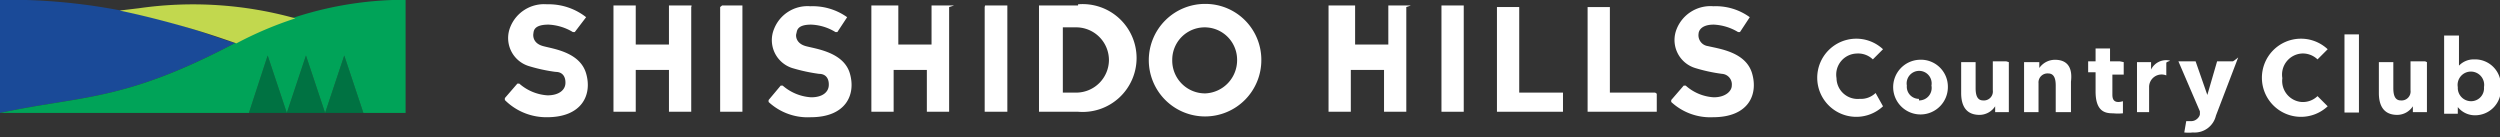
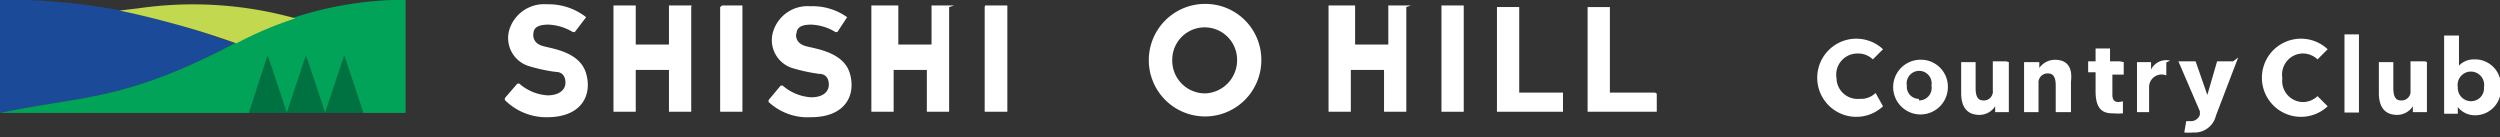
<svg xmlns="http://www.w3.org/2000/svg" viewBox="0 0 63.98 3.51">
  <rect x="0" y="0" width="63.98" height="3.51" fill="#333333" stroke="none" />
  <defs>
    <style>.cls-1{fill:#1a4a98;}.cls-2{fill:#007242;}.cls-3{fill:#00a358;}.cls-4{fill:#c2d84e;}.cls-5{fill:#fff;}</style>
  </defs>
  <g id="レイヤー_2" data-name="レイヤー 2">
    <g id="TEXT">
      <path class="cls-1" d="M6.05,1.11C5.65,1,5.2.82,4.85.72A15.18,15.18,0,0,0,.67,0H0V2.89c2.1-.45,3.15-.28,6-1.78Z" />
      <polygon class="cls-2" points="7.34 2.89 6.85 1.42 6.37 2.89 7.34 2.89" />
      <polygon class="cls-2" points="8.32 2.89 7.83 1.42 7.34 2.89 8.32 2.89" />
      <polygon class="cls-2" points="9.3 2.89 8.81 1.42 8.32 2.89 9.3 2.89" />
      <path class="cls-3" d="M10.05,0A9.1,9.1,0,0,0,6,1.11C3.15,2.61,2.1,2.44,0,2.89H6.37l.48-1.47.49,1.47.49-1.47.49,1.47.49-1.47L9.3,2.89h1.08V0Z" />
      <polygon class="cls-4" points="5.08 1.58 5.08 1.58 5.08 1.58 5.08 1.58" />
      <path class="cls-4" d="M4.85.72c.35.1.8.25,1.2.39A9.31,9.31,0,0,1,7.56.47a9.75,9.75,0,0,0-4-.26l-.5.06C3.59.38,4.19.53,4.85.72Z" />
      <path class="cls-4" d="M6,1.11l-.26.13Z" />
      <path class="cls-4" d="M5.58,1.34l0,0Z" />
      <path class="cls-5" d="M36.1.14h-.57a0,0,0,0,0,0,0v1a0,0,0,0,1,0,0h-.85s0,0,0,0v-1s0,0,0,0H34a0,0,0,0,0,0,0V2.86s0,0,0,0h.57a0,0,0,0,0,0,0V1.79s0,0,0,0h.85a0,0,0,0,1,0,0V2.86s0,0,0,0h.57a0,0,0,0,0,0,0V.18S36.12.14,36.1.14Z" />
      <path class="cls-5" d="M36.89.14h.57a0,0,0,0,1,0,0V2.86a0,0,0,0,1,0,0h-.57a0,0,0,0,1,0,0V.18A0,0,0,0,1,36.89.14Z" />
      <path class="cls-5" d="M24.41.14h-.57s0,0,0,0v1s0,0,0,0h-.85a0,0,0,0,1,0,0v-1a0,0,0,0,0,0,0H22.3s0,0,0,0V2.86a0,0,0,0,0,0,0h.57s0,0,0,0V1.79a0,0,0,0,1,0,0h.85s0,0,0,0V2.86a0,0,0,0,0,0,0h.57a0,0,0,0,0,0,0V.18S24.43.14,24.41.14Z" />
      <path class="cls-5" d="M25.21.14h.57a0,0,0,0,1,0,0V2.86a0,0,0,0,1,0,0H25.2a0,0,0,0,1,0,0V.18A0,0,0,0,1,25.21.14Z" />
      <path class="cls-5" d="M40,2.37H38.88s0,0,0,0V.18a0,0,0,0,0,0,0h-.57a0,0,0,0,0,0,0V2.86a0,0,0,0,0,0,0H40a0,0,0,0,0,0,0V2.4A0,0,0,0,0,40,2.37Z" />
      <path class="cls-5" d="M42.35,2.37H41.2s0,0,0,0V.18s0,0,0,0h-.57a0,0,0,0,0,0,0V2.86s0,0,0,0h1.77s0,0,0,0V2.4S42.37,2.37,42.35,2.37Z" />
-       <path class="cls-5" d="M43.71,1.18a.28.28,0,0,1-.24-.32s0-.23.39-.23a1.32,1.32,0,0,1,.62.19,0,0,0,0,0,.05,0l.25-.38a0,0,0,0,0,0,0,1.48,1.48,0,0,0-.93-.28.93.93,0,0,0-.94.58.75.75,0,0,0,.47,1,4.2,4.2,0,0,0,.69.15.27.27,0,0,1,.25.3c0,.14-.16.3-.46.3a1.18,1.18,0,0,1-.72-.3s0,0-.05,0l-.32.37a0,0,0,0,0,0,.05A1.47,1.47,0,0,0,43.84,3c.9,0,1.16-.57,1-1.12S44,1.25,43.71,1.18Z" />
      <path class="cls-5" d="M20.62,1.18c-.25-.07-.26-.26-.24-.32s0-.23.38-.23a1.28,1.28,0,0,1,.62.19,0,0,0,0,0,.05,0l.25-.38a0,0,0,0,0,0,0,1.52,1.52,0,0,0-.94-.28.92.92,0,0,0-.93.58.75.75,0,0,0,.46,1,4.43,4.43,0,0,0,.69.15c.19,0,.26.14.25.3s-.15.3-.45.3a1.22,1.22,0,0,1-.73-.3s0,0-.05,0l-.31.37a0,0,0,0,0,0,.05A1.47,1.47,0,0,0,20.75,3c.89,0,1.16-.57,1-1.12S20.87,1.25,20.62,1.18Z" />
      <path class="cls-5" d="M17.69.14h-.57a0,0,0,0,0,0,0v1a0,0,0,0,1,0,0h-.85s0,0,0,0v-1s0,0,0,0h-.57s0,0,0,0V2.86a0,0,0,0,0,0,0h.57a0,0,0,0,0,0,0V1.79s0,0,0,0h.85a0,0,0,0,1,0,0V2.86s0,0,0,0h.57a0,0,0,0,0,0,0V.18S17.71.14,17.69.14Z" />
      <path class="cls-5" d="M18.48.14H19a0,0,0,0,1,0,0V2.86a0,0,0,0,1,0,0h-.57a0,0,0,0,1,0,0V.18A0,0,0,0,1,18.48.14Z" />
      <path class="cls-5" d="M13.9,1.18c-.26-.07-.26-.26-.25-.32s0-.23.39-.23a1.32,1.32,0,0,1,.62.19,0,0,0,0,0,.05,0L15,.44a0,0,0,0,0,0,0A1.55,1.55,0,0,0,14,.11a.93.93,0,0,0-.94.58.75.75,0,0,0,.47,1,4.2,4.2,0,0,0,.69.15c.19,0,.26.14.25.3s-.16.3-.46.3a1.21,1.21,0,0,1-.72-.3s0,0-.05,0l-.32.37a0,0,0,0,0,0,.05A1.5,1.5,0,0,0,14,3c.89,0,1.16-.57,1-1.12S14.15,1.25,13.9,1.18Z" />
      <path class="cls-5" d="M30.85.1a1.44,1.44,0,1,0,1.43,1.43A1.43,1.43,0,0,0,30.85.1Zm0,2.29A.84.84,0,0,1,30,1.53a.83.83,0,1,1,1.66,0A.85.85,0,0,1,30.85,2.39Z" />
-       <path class="cls-5" d="M27.59.14h-1a0,0,0,0,0,0,0V2.86s0,0,0,0h1a1.38,1.38,0,1,0,0-2.75Zm0,2.23H27.2a0,0,0,0,1,0,0V.7a0,0,0,0,1,0,0h.36a.84.84,0,0,1,.82.85A.84.84,0,0,1,27.56,2.37Z" />
      <path class="cls-5" d="M55.53,1.55a.43.43,0,0,0-.48.23,0,0,0,0,1,0,0V1.59a0,0,0,0,0,0,0h-.36a0,0,0,0,0,0,0V2.87s0,0,0,0H55s0,0,0,0V2.24a.32.32,0,0,1,.44-.31h0s0,0,0,0,0-.29,0-.32S55.55,1.56,55.53,1.55Z" />
      <path class="cls-5" d="M62.06,1.57h-.37s0,0,0,0v.74a.23.23,0,0,1-.25.26c-.17,0-.19-.18-.19-.32V1.59a0,0,0,0,0,0,0h-.37s0,0,0,0v.79c0,.49.28.56.47.56a.48.48,0,0,0,.4-.22h0v.15s0,0,0,0h.36a0,0,0,0,0,0,0V1.59S62.07,1.57,62.06,1.57Z" />
      <path class="cls-5" d="M52.59,1.53a.49.49,0,0,0-.4.21s0,0,0,0V1.59a0,0,0,0,0,0,0H51.8a0,0,0,0,0,0,0V2.87s0,0,0,0h.37a0,0,0,0,0,0,0V2.13a.23.23,0,0,1,.25-.25c.17,0,.19.18.19.31v.68s0,0,0,0H53a0,0,0,0,0,0,0V2.09C53.06,1.6,52.78,1.53,52.59,1.53Z" />
      <path class="cls-5" d="M51.34,1.57H51s0,0,0,0v.74a.23.23,0,0,1-.25.26c-.17,0-.19-.18-.19-.32V1.59a0,0,0,0,0,0,0h-.37s0,0,0,0v.79c0,.49.28.56.47.56a.48.48,0,0,0,.4-.22h0v.15a0,0,0,0,0,0,0h.35a0,0,0,0,0,0,0V1.59S51.35,1.57,51.34,1.57Z" />
      <path class="cls-5" d="M60.36.88H60a0,0,0,0,0,0,0v2a0,0,0,0,0,0,0h.37a0,0,0,0,0,0,0v-2A0,0,0,0,0,60.36.88Z" />
      <path class="cls-5" d="M54.25,1.57H54V1.24s0,0,0,0h-.37a0,0,0,0,0,0,0v.33h-.19s0,0,0,0v.28s0,0,0,0h.19v.49c0,.53.26.56.45.56a1.31,1.31,0,0,0,.25,0s0,0,0,0V2.59s0,0,0,0c-.27.08-.27-.1-.27-.18v-.5h.29l0,0V1.59S54.26,1.57,54.25,1.57Z" />
      <path class="cls-5" d="M57.14,1.57h-.4a.05.05,0,0,0,0,0l-.25.86h0l-.3-.86s0,0,0,0h-.44s0,0,0,0l.55,1.28s0,0,0,0l0,.07c0,.06-.09.18-.22.18l-.13,0s0,0,0,0l-.05.29s0,0,0,0a1,1,0,0,0,.22,0,.56.56,0,0,0,.59-.43l.57-1.49S57.16,1.57,57.14,1.57Z" />
      <path class="cls-5" d="M49.11,1.53a.7.7,0,1,0,.74.7A.69.69,0,0,0,49.11,1.53Zm0,1a.31.31,0,0,1-.31-.34.32.32,0,1,1,.63,0A.32.32,0,0,1,49.11,2.57Z" />
      <path class="cls-5" d="M47.52,1.37a.54.54,0,0,1,.41.15,0,0,0,0,0,0,0l.26-.26s0,0,0,0a1,1,0,1,0,0,1.46s0,0,0,0L48,2.38h0a.54.54,0,0,1-.41.15A.54.54,0,0,1,47,2,.54.54,0,0,1,47.52,1.37Z" />
      <path class="cls-5" d="M58.9,1.37a.54.54,0,0,1,.41.15,0,0,0,0,0,0,0l.26-.26s0,0,0,0a1,1,0,1,0,0,1.46s0,0,0,0l-.26-.26h0a.54.54,0,0,1-.41.15A.54.54,0,0,1,58.41,2,.54.54,0,0,1,58.9,1.37Z" />
      <path class="cls-5" d="M63.32,1.52a.52.52,0,0,0-.39.16s0,0,0,0V.91s0,0,0,0h-.38s0,0,0,0v2s0,0,0,0h.35s0,0,0,0V2.74a0,0,0,0,1,0,0,.56.56,0,0,0,.42.21A.66.66,0,0,0,64,2.23.66.66,0,0,0,63.32,1.52Zm-.08,1.07a.34.34,0,0,1-.34-.36.34.34,0,1,1,.67,0A.33.33,0,0,1,63.24,2.59Z" />
    </g>
  </g>
</svg>